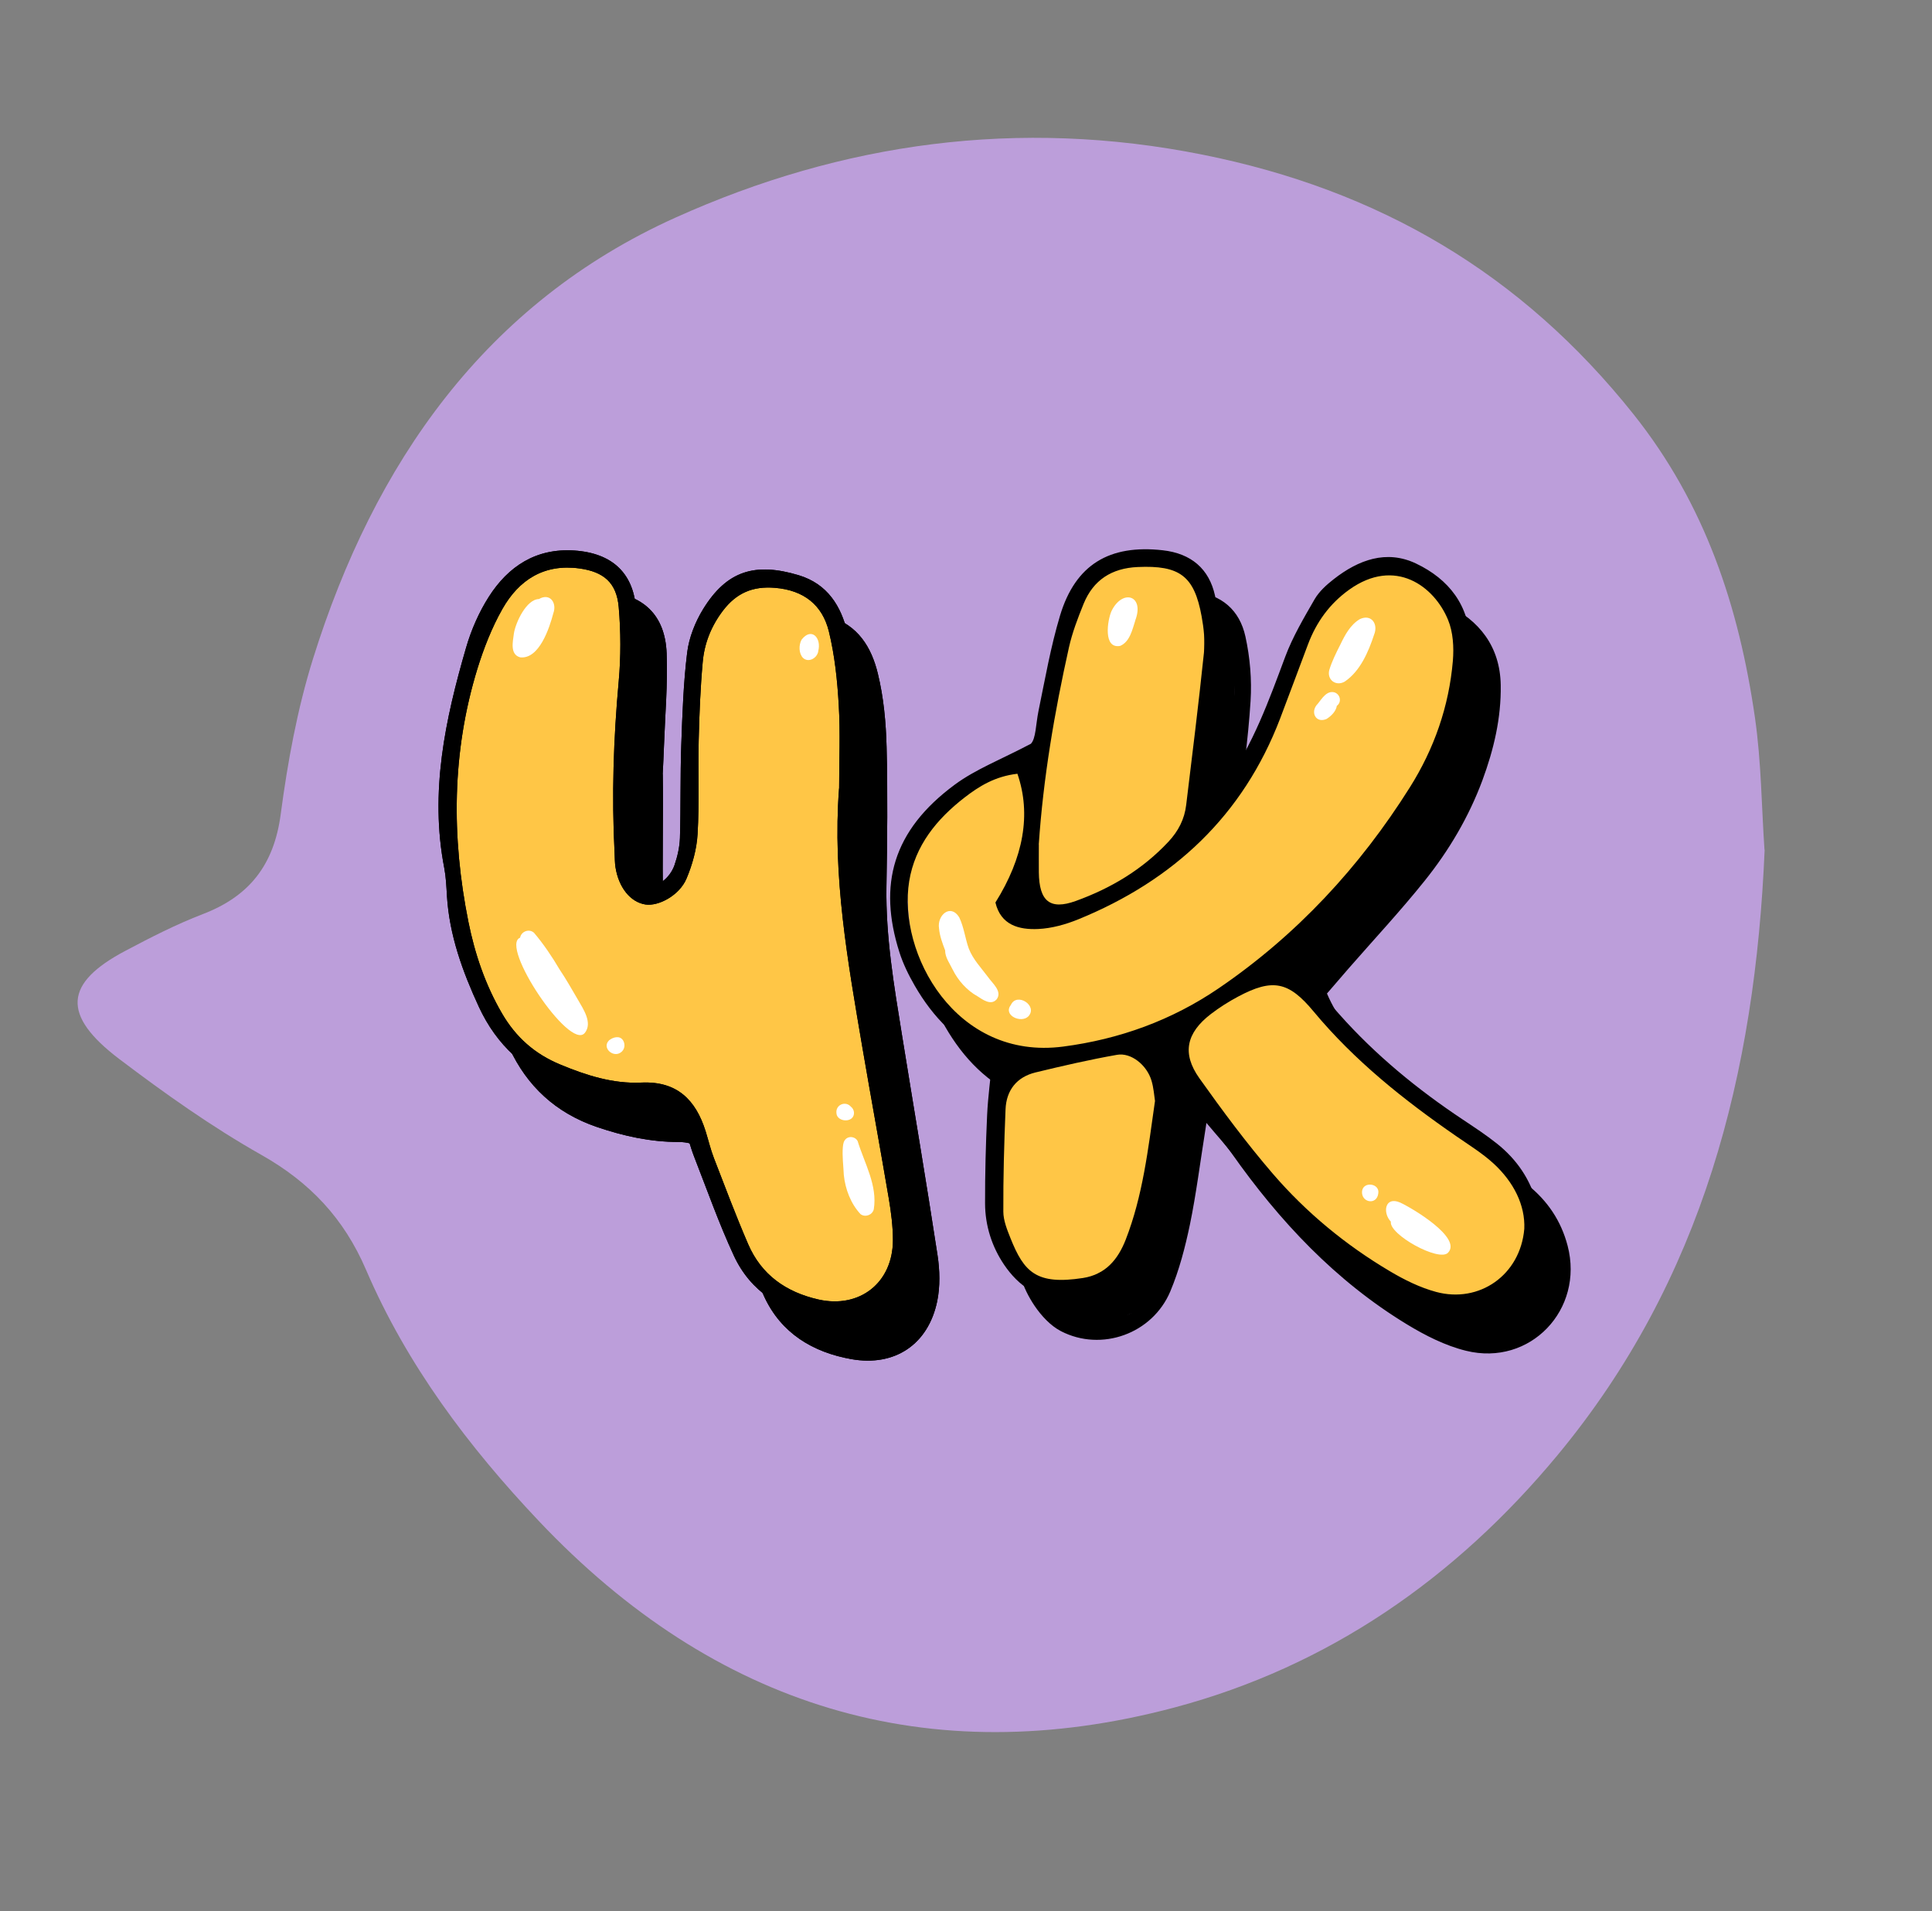
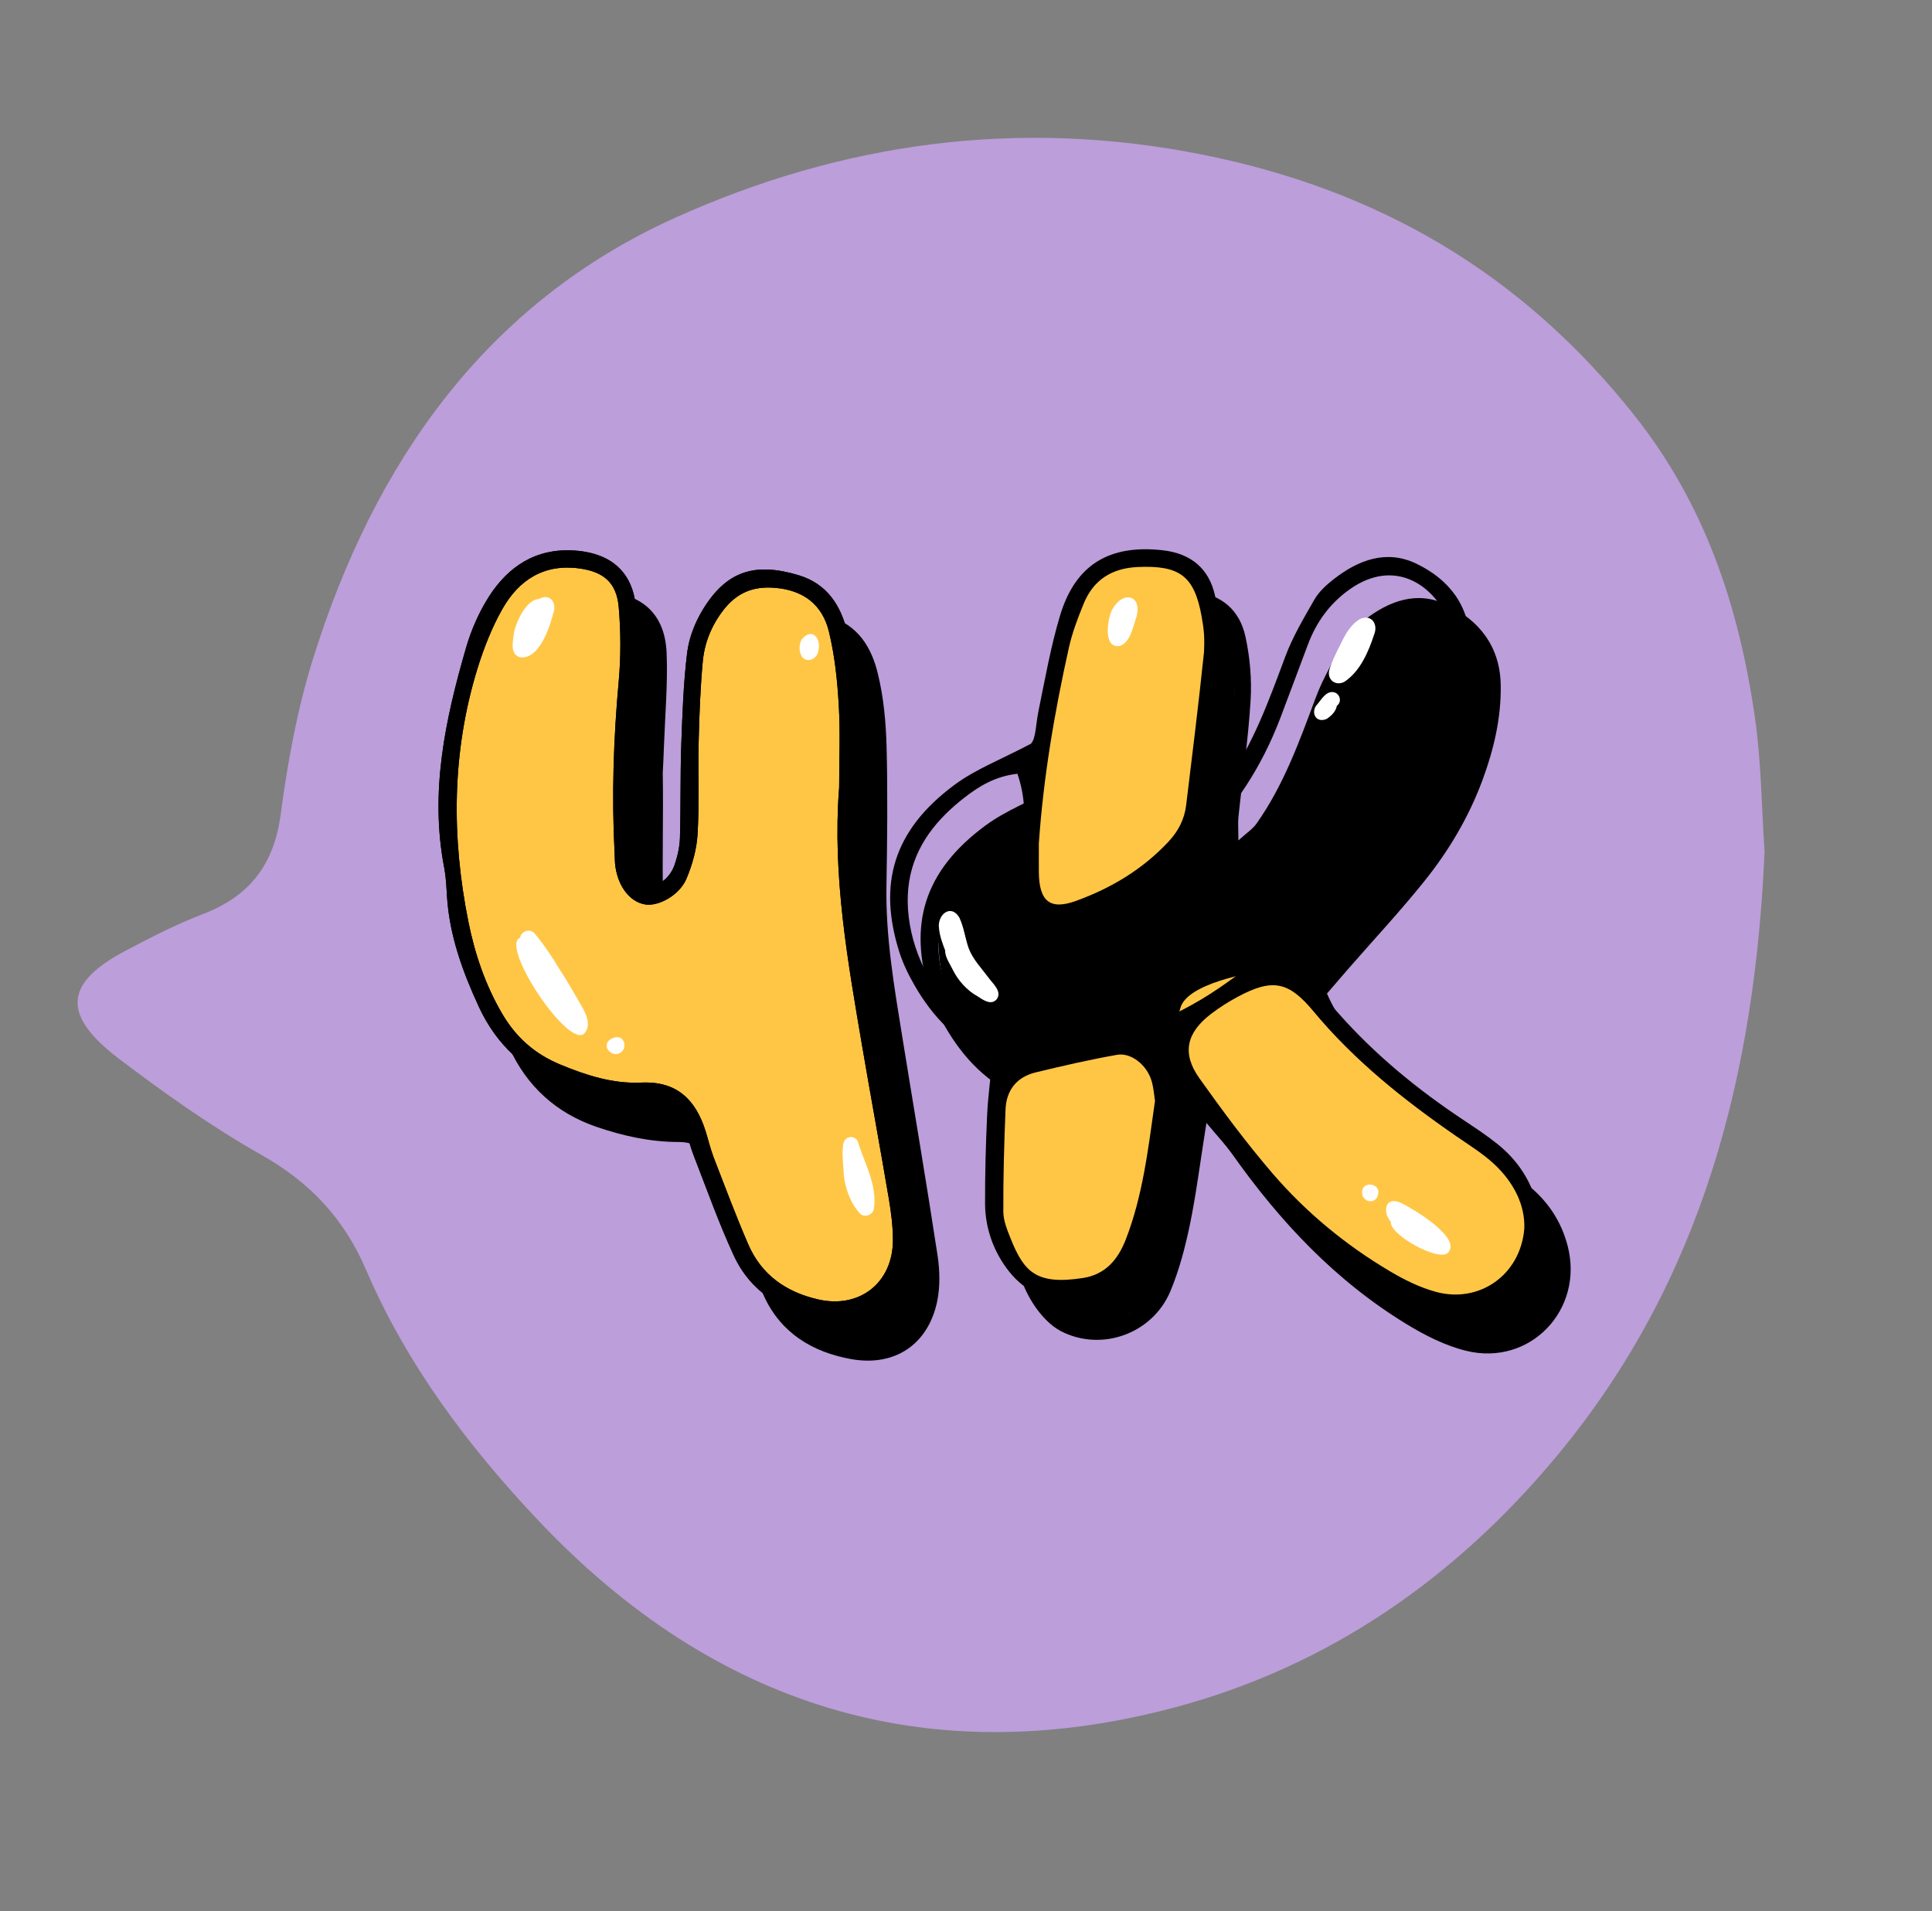
<svg xmlns="http://www.w3.org/2000/svg" id="Layer_1" data-name="Layer 1" viewBox="0 0 244.28 241.65">
  <rect x="0" y="0" width="244.28" height="241.65" fill="#808080" stroke="none" />
  <defs>
    <style> .cls-1 { fill: #fff; } .cls-2 { fill: #ffc646; } .cls-3 { fill: #bc9eda; } </style>
  </defs>
  <path class="cls-3" d="M223.12,107.44c-1.2,28.3-7.79,54.35-26.17,76.54-12.95,15.63-29.04,26.75-48.42,31.92-31.19,8.32-58.23-.16-80.37-23.54-8.91-9.41-16.72-19.78-21.88-31.8-2.78-6.48-7.08-11.05-13.22-14.52-6.28-3.55-12.22-7.77-17.98-12.13-7.32-5.55-6.97-9.6,.79-13.69,3.19-1.69,6.43-3.35,9.79-4.64,5.89-2.26,8.98-6.23,9.83-12.6,.88-6.63,2.1-13.31,4.09-19.69,7.73-24.72,21.79-44.95,45.84-55.78,21.07-9.49,43.39-12.61,66.65-7.95,22.28,4.46,40.27,14.99,54.47,32.82,9.08,11.4,13.33,24.36,15.35,38.33,.81,5.61,.84,11.33,1.21,16.75Z" />
  <g>
    <g>
      <g>
        <path d="M87.48,118.15c3.05-1.1,2.72-2.82,3.3-6,.46-2.57,.5-4.3,.35-6.9-.18-3.07-.41-6.23,.08-9.27,.41-2.55,.33-5.77,.75-8.32,.39-2.39,2.37-6.52,4.39-7.85,2.07-1.35,8.02-1.95,9.84-.27s3.23,5.06,3.82,7.46c2.54,10.38,1.06,20.59,1.26,31.77,.05,2.9,1.26,7.82,1.65,10.7,1.05,7.86,2.28,16.33,3.85,24.1,1.6,7.93-.08,15.52-2.79,16.44-2.58,.87-9.02,1.21-10.91-.75-1.89-1.96-4.66-4.09-5.81-6.55s-1.98-9.34-4.12-11.03c-1.5-1.18-1.96-6.66-3.73-7.38-4.94-2.01-3.69,1.17-8.32-1.49-.61-.35-9.68-3.15-10.12-3.69-.66-.8-6.74-9.71-7.02-10.71-3.98-13.96-2.51-20.9-1.65-34.84,.13-2.11,3.12-8.9,3.88-10.87s2.92-5.14,4.94-5.75c.65-.2,3.65-1.19,4.24-.84,.59,.35,7.1,2.26,7.34,2.9,4.25,11.47-3.92,25.18,.55,36.57,.61,1.56,0,1.35,1.33,2.35s1.49,1.09,2.9,.2" />
-         <path d="M83.8,97.9c.09,5.29-.09,10.58,.04,15.87,.03,1.38,.19,2.86,1.78,3.39,1.18,.4,2.92-.86,3.51-2.56,.38-1.1,.65-2.28,.69-3.43,.12-3.92,.03-7.85,.17-11.77,.14-3.91,.27-7.85,.75-11.72,.24-1.88,1.01-3.82,2-5.44,2.99-4.87,6.57-5.96,12.08-4.31,3.69,1.11,5.37,3.94,6.17,7.23,.74,3.02,1.03,6.2,1.11,9.32,.15,5.88,.08,11.77-.02,17.66-.1,6.32,.96,12.51,1.96,18.7,1.5,9.29,3.08,18.57,4.5,27.88,.29,1.9,.34,3.95-.04,5.81-1.13,5.48-5.37,8.3-10.85,7.33-4.89-.87-8.88-3.28-11.02-7.9-1.89-4.08-3.39-8.34-5.03-12.54-.5-1.28-.8-2.63-1.31-3.9-.8-1.99-2.23-3.12-4.5-3.12-3.56,0-6.97-.75-10.36-1.91-5.16-1.77-8.79-5.14-11.03-9.97-2.06-4.46-3.74-9.07-4.04-14.06-.07-1.18-.12-2.36-.34-3.52-1.85-9.56,.12-18.75,2.76-27.84,.65-2.24,1.62-4.47,2.87-6.43,2.47-3.87,5.98-6.17,10.8-5.86,4.85,.32,7.65,2.92,7.84,7.8,.15,3.91-.2,7.83-.34,11.75-.04,1.18-.1,2.35-.16,3.53-.08,0,.08,0,0,0Zm26.15,7c0-3.5,.16-7.05-.05-10.57-.18-3.12-.51-6.28-1.25-9.3-.83-3.35-3.18-5.2-6.8-5.5-2.84-.24-4.9,.66-6.61,2.91-1.48,1.96-2.33,4.12-2.54,6.48-.3,3.32-.43,6.65-.51,9.98-.09,3.92,.09,7.86-.14,11.77-.11,1.91-.66,3.88-1.41,5.65-.89,2.09-3.51,3.5-5.18,3.25-1.89-.29-3.39-2.14-3.79-4.72-.09-.58-.08-1.17-.11-1.76-.38-7.26-.14-14.5,.52-21.75,.28-3.1,.27-6.27,0-9.38-.27-3.09-1.91-4.46-4.95-4.88-4.47-.62-7.66,1.43-9.75,5.11-1.34,2.36-2.36,4.97-3.17,7.58-3.24,10.55-3.29,21.28-1.13,32.02,.81,4.02,2.13,7.93,4.24,11.55,1.76,3.03,4.16,5.14,7.35,6.46,3.29,1.37,6.67,2.46,10.26,2.29,4.51-.21,6.89,2.17,8.14,6.16,.35,1.12,.62,2.28,1.04,3.37,1.41,3.65,2.79,7.32,4.34,10.91,1.68,3.88,4.79,6.06,8.89,6.99,5.19,1.17,9.4-2.11,9.41-7.5,0-1.76-.23-3.53-.52-5.26-1.08-6.37-2.25-12.73-3.34-19.1-1.84-10.83-3.8-21.66-2.95-32.76Z" />
        <path d="M83.8,97.9c.09,5.29-.09,10.58,.04,15.87,.03,1.38,.19,2.86,1.78,3.39,1.18,.4,2.92-.86,3.51-2.56,.38-1.1,.65-2.28,.69-3.43,.12-3.92,.03-7.85,.17-11.77,.14-3.91,.27-7.85,.75-11.72,.24-1.88,1.01-3.82,2-5.44,2.99-4.87,6.57-5.96,12.08-4.31,3.69,1.11,5.37,3.94,6.17,7.23,.74,3.02,1.03,6.2,1.11,9.32,.15,5.88,.08,11.77-.02,17.66-.1,6.32,.96,12.51,1.96,18.7,1.5,9.29,3.08,18.57,4.5,27.88,.29,1.9,.34,3.95-.04,5.81-1.13,5.48-5.37,8.3-10.85,7.33-4.89-.87-8.88-3.28-11.02-7.9-1.89-4.08-3.39-8.34-5.03-12.54-.5-1.28-.8-2.63-1.31-3.9-.8-1.99-2.23-3.12-4.5-3.12-3.56,0-6.97-.75-10.36-1.91-5.16-1.77-8.79-5.14-11.03-9.97-2.06-4.46-3.74-9.07-4.04-14.06-.07-1.18-.12-2.36-.34-3.52-1.85-9.56,.12-18.75,2.76-27.84,.65-2.24,1.62-4.47,2.87-6.43,2.47-3.87,5.98-6.17,10.8-5.86,4.85,.32,7.65,2.92,7.84,7.8,.15,3.91-.2,7.83-.34,11.75-.04,1.18-.1,2.35-.16,3.53-.08,0,.08,0,0,0Zm26.15,7c0-3.5,.16-7.05-.05-10.57-.18-3.12-.51-6.28-1.25-9.3-.83-3.35-3.18-5.2-6.8-5.5-2.84-.24-4.9,.66-6.61,2.91-1.48,1.96-2.33,4.12-2.54,6.48-.3,3.32-.43,6.65-.51,9.98-.09,3.92,.09,7.86-.14,11.77-.11,1.91-.66,3.88-1.41,5.65-.89,2.09-3.51,3.5-5.18,3.25-1.89-.29-3.39-2.14-3.79-4.72-.09-.58-.08-1.17-.11-1.76-.38-7.26-.14-14.5,.52-21.75,.28-3.1,.27-6.27,0-9.38-.27-3.09-1.91-4.46-4.95-4.88-4.47-.62-7.66,1.43-9.75,5.11-1.34,2.36-2.36,4.97-3.17,7.58-3.24,10.55-3.29,21.28-1.13,32.02,.81,4.02,2.13,7.93,4.24,11.55,1.76,3.03,4.16,5.14,7.35,6.46,3.29,1.37,6.67,2.46,10.26,2.29,4.51-.21,6.89,2.17,8.14,6.16,.35,1.12,.62,2.28,1.04,3.37,1.41,3.65,2.79,7.32,4.34,10.91,1.68,3.88,4.79,6.06,8.89,6.99,5.19,1.17,9.4-2.11,9.41-7.5,0-1.76-.23-3.53-.52-5.26-1.08-6.37-2.25-12.73-3.34-19.1-1.84-10.83-3.8-21.66-2.95-32.76Z" />
        <path d="M73.81,82.74c-.49,1.86-1.78,5.83-4.19,5.57-1.33-.37-.92-2.01-.79-3.04,.22-1.38,1.58-4.3,3.16-4.33,1.39-.82,2.31,.48,1.82,1.8Z" />
        <path d="M77.79,135.81c-1.89,2.3-10.8-11.04-8.17-12.05,.14-.8,1.15-1.18,1.76-.62,1.18,1.38,2.33,3.09,3.23,4.63,.84,1.24,1.58,2.57,2.34,3.86,.68,1.19,1.86,2.9,.85,4.18Z" />
        <path d="M82.34,138.27c-.98,.71-2.44-.61-1.47-1.54,.49-.39,1.33-.64,1.75,0,.32,.5,.23,1.19-.28,1.54Z" />
        <path d="M114.33,158.1c-.17,.72-1.07,1.06-1.67,.62-1.24-1.32-1.94-3.18-2.12-4.97-.05-1.16-.22-2.36-.12-3.53,.04-.38,.09-.74,.38-1.01,.44-.42,1.22-.27,1.49,.27,.86,2.8,2.53,5.61,2.04,8.62Z" />
        <path d="M111.53,146.61c-.59,.5-1.85,.22-1.91-.65-.14-1.09,1.19-1.64,1.87-.78l-.03-.03s-.02-.02-.05-.05c.5,.35,.59,1.1,.13,1.51Z" />
        <path d="M107.32,87.54c-.13,.86-1.22,1.5-1.93,.84-.55-.58-.54-1.62-.19-2.29,1.27-1.66,2.57-.21,2.11,1.45Z" />
      </g>
      <g>
        <path d="M141.9,78.38c1.59-.85,3.01-2.17,4.87-2.24,1.77,.16,7.04,.38,8.43,1.51,1.65,2.55,.62,12.06,.94,15.01-.05,3.91-.37,9.68-1.2,13.5-.16,1.59-1.88,7.36-1.83,7.53-.01,.15-8.54,5.68-13.09,7.37-1.84,.22-3.93,0-5.23-1.46-.66-.62-.65-2.13-1.33-2.66,.19-1.63,.43-3.28,.6-4.91,.63-3.57,.91-7.15,1.69-10.7,.02-.14,0-.25-.02-.37,.07-.87,.08-1.7,.14-2.1,1.16-5.67,.87-16.9,6.03-20.5Z" />
        <path d="M118.6,119.1c-.16-4.5,1.96-8.71,4.72-12.15,1.92-2.35,4.9-3.62,7.72-4.58,.14-.05,.28-.09,.42-.14,.14,.1,.29,.17,.47,.17,2.53,.34,1.98,2.51,1.89,4.4-.31,1.32-.39,2.65-.63,3.99-.4,1.37,.98,4.56,.4,5.87-.21,.39-.25,.93-.54,1.34-.1,.14-.69,1.41-.71,1.55-2.39,2.19-1.63,.09,2.82,.74,1.58,.13,1.42,1.13,2.94,.71,1.25-.17,1.5-.12,2.7-.47,.42-.11,1.8-.85,2.22-.99,.32-.11,1.91-1.06,2.22-1.19,.3-.11,.84-.63,1.13-.75,.15-.08,2.07-1.15,2.22-1.23,1.17-.53,.97-1.07,2.08-1.75,1.93-1.36,.33-.6,2.16-2.12,.3-.32,1.04-.72,1.34-1.04,.05-.02,.51-.63,.55-.66,.2-.15,.79-.41,.85-.57,2.27-2.37,2.7-3.05,4.58-5.76,2.79-3.91,4.87-9.12,6.61-13.59,.97-2.57,1.96-3.75,2.69-6.42,.04-.1,.75-.7,.76-.8,.69-1.83,2.24-3.81,3.92-4.81,3.68-2.92,8.27-1.75,11.41,1.92,.85,.97,1.93,2.55,2.37,3.74,.45,1.53,.55,4.47,.42,6.04-.26,8.48-7.6,17.63-13.04,24.04-2.13,2.01-4.18,5.52-6.35,7.48-2.22,1.53-3.48,3.82-5.66,5.38-1.46,.8-2.19,3.2-3.57,4.13-1.55,.89-3.61,1.05-5.06,2.1-3.55,1.68-8.5,2.99-12.32,3.98-4.36,1.08-8.65,.96-13.07-.39-.19-.33-1.56-1.16-1.93-1.09-5.97-3.18-8.48-10.46-8.7-17.11Z" />
        <path d="M146.22,164.86c-.75,1.45-2.83,.52-3.94,1.7-.52,.6-1.25,1.14-2.11,1.16-2.08,.47-4.19-.25-6.03-1.21-3.03-1.68-3.81-5.46-3.94-8.68-.47-4.18-.17-8.32,.36-12.5,.17-.12,.32-.3,.38-.53,.49-.86-.42-3.8,.18-4.59,1.87-2.18,6.32-1.35,9.16-1.59,2.69,.17,8.97-2.64,10.8-.58,.49,.33-.53,4.02-.19,4.67,0,.05,.09,1.17,.09,1.23,.08,.5-1,1.31-.61,1.65-.13,1.49-.25,4.47-.48,5.95-.38,4.35-1.58,9.38-3.68,13.31Z" />
        <path d="M196.11,163.58c-.36,.9-.74,1.81-1.35,2.57-1.01,.83-2.02,1.47-3.2,2.09-1.35,.5-2.78,.82-4.17,1.17-1.34-.12-3.61-.13-4.8-.74-3.44-1.92-7.32-4.28-10.48-6.65-3.39-2.67-5.3-5.97-8.45-8.92-2.13-2.38-4.09-5.2-5.95-7.83,.09-.58-5.46-6.18-5.57-6.74-.56-2.41,.31-3.47,.95-5.85,.78-3.09,8.66-4.54,11.55-4.86,.92-.05,2.03,1.34,3.02,1.46,.04,0,1.52,1.6,1.56,1.6,.25,.34,1.92,1.77,2.03,1.98,2.54,3.41,5.7,6.12,9.01,8.78,2.98,2.43,5.21,4.75,8.35,6.97,1.93,1.4,4.79,3.36,6.56,5.06,2.5,2.69,2.15,5.98,.91,9.91Z" />
        <path d="M152.54,141.99c-.82,5.15-1.3,9.04-2.09,12.86-.6,2.87-1.35,5.76-2.48,8.45-2.26,5.36-8.71,7.67-13.83,5.02-1.31-.68-2.47-1.94-3.32-3.19-1.56-2.3-2.41-4.96-2.42-7.77-.01-3.72,.09-7.45,.26-11.17,.11-2.33,.43-4.65,.68-7.26-4.46-1.91-7.54-5.13-9.83-9.1-.78-1.35-1.48-2.78-1.95-4.26-2.68-8.48-.88-15.34,7.02-21.17,2.63-1.94,5.81-3.16,9.61-5.16,.64-.64,.62-2.46,.97-4.17,.83-4.03,1.54-8.11,2.72-12.04,1.95-6.48,6.27-9.01,12.98-8.26,3.61,.4,5.87,2.36,6.61,5.72,.58,2.64,.82,5.45,.65,8.15-.3,4.89-1.02,9.75-1.53,14.63-.08,.76-.01,1.54-.01,3,1.04-.95,1.8-1.43,2.28-2.11,3.44-4.86,5.43-10.39,7.49-15.92,.95-2.54,2.36-4.92,3.72-7.28,.57-.98,1.5-1.82,2.41-2.53,3.12-2.44,6.66-3.77,10.42-1.98,4.13,1.97,6.77,5.3,6.85,10.17,.07,4.18-.88,8.16-2.32,12.06-1.73,4.65-4.23,8.87-7.31,12.71-3.06,3.82-6.41,7.41-9.63,11.1-.88,1.01-1.76,2.03-2.71,3.14,1.33,3.1,3.33,5.48,5.4,7.8,4.59,5.17,9.89,9.51,15.63,13.33,1.47,.98,2.95,1.95,4.33,3.05,2.51,2.01,4.24,4.54,5.07,7.72,2.1,8.06-4.73,15.28-12.85,13.27-2.61-.64-5.15-1.93-7.47-3.34-9.04-5.5-16.12-13.05-22.17-21.64-.75-1.06-1.66-2.01-3.17-3.82Zm-20.06-38.96c-2.82,.33-4.82,1.57-6.68,3.01-3.51,2.72-6.25,6.07-6.99,10.56-1.5,9.14,5.86,22.7,19.45,20.93,7.15-.93,13.76-3.34,19.66-7.36,9.86-6.72,17.84-15.32,24.19-25.42,3.08-4.89,4.95-10.25,5.44-16.01,.14-1.71,.03-3.62-.61-5.17-1.74-4.24-6.68-7.96-12.48-3.83-2.48,1.77-4.17,4.11-5.23,6.93-1.18,3.12-2.33,6.25-3.52,9.37-4.69,12.28-13.48,20.47-25.48,25.38-1.61,.66-3.39,1.16-5.11,1.24-2.43,.11-4.73-.48-5.41-3.35,3.55-5.67,4.55-11.16,2.78-16.28Zm64.1,57.55c.13-3-1.34-5.92-3.88-8.26-1.43-1.31-3.12-2.35-4.72-3.46-6.62-4.57-12.87-9.55-18.04-15.77-3.15-3.8-5.18-4.21-9.55-1.88-1.2,.64-2.37,1.38-3.45,2.21-3.09,2.38-3.67,4.97-1.45,8.1,2.94,4.14,5.98,8.23,9.28,12.07,4.23,4.91,9.22,9.03,14.81,12.34,1.83,1.09,3.81,2.07,5.85,2.62,5.44,1.47,10.65-2.11,11.15-7.98Zm-61.38-48.61c0,1.17-.01,2.34,0,3.52,.04,3.66,1.41,4.8,4.66,3.63,4.46-1.61,8.45-3.99,11.73-7.5,1.26-1.35,2.03-2.86,2.24-4.65,.78-6.4,1.57-12.79,2.24-19.2,.16-1.53-.01-3.13-.29-4.65-.93-5.12-2.78-6.47-8.1-6.23-3.26,.15-5.59,1.63-6.82,4.65-.73,1.8-1.44,3.65-1.86,5.54-1.83,8.21-3.24,16.48-3.81,24.9Zm14.69,32.46c-.11-.7-.17-1.69-.45-2.61-.59-1.96-2.58-3.57-4.36-3.25-3.46,.61-6.89,1.4-10.31,2.23-2.37,.58-3.68,2.25-3.78,4.66-.18,4.31-.3,8.62-.28,12.93,0,1.13,.48,2.3,.91,3.38,1.71,4.27,3.26,5.93,9.16,5.02,2.83-.44,4.41-2.31,5.4-4.84,2.16-5.54,2.83-11.39,3.7-17.5Z" />
        <path d="M129.83,131.6c-.71,.76-1.73,0-2.38-.42-1.34-.73-2.48-2.03-3.13-3.35-.37-.78-.98-1.57-.97-2.46-.34-.9-.69-1.82-.77-2.78-.27-1.65,1.45-3.18,2.55-1.4,.6,1.25,.75,2.66,1.21,3.95,.54,1.39,1.56,2.43,2.43,3.6,.55,.8,1.89,1.84,1.06,2.87Z" />
-         <path d="M133.88,133.71c-.91,.93-3.24-.12-2.22-1.43,.74-1.66,3.46,.08,2.22,1.43Z" />
+         <path d="M133.88,133.71Z" />
        <path d="M186.95,163.6c-1.13,1.22-7.5-2.32-7.23-3.92-1.08-1.15-.75-3.24,1.15-2.43,1.48,.67,7.89,4.46,6.08,6.35Z" />
        <path d="M178.13,156.09c-.19,1.56-2.22,1.16-2.05-.31,.19-1.25,2.26-.95,2.05,.31Z" />
        <path d="M147.4,83.64c-.38,1.15-.68,2.69-1.91,3.22-2.18,.42-1.63-3.22-1.1-4.41,1.4-2.85,4.21-1.97,3,1.19Z" />
        <path d="M177.59,85.44c-.72,2.19-1.76,4.62-3.72,5.94-1.1,.63-2.26-.22-1.95-1.46,.34-1.12,.88-2.2,1.41-3.24,.58-1.21,1.27-2.51,2.47-3.21,1.45-.67,2.34,.63,1.79,1.97Z" />
        <path d="M172.89,94.43c-.1,.7-.72,1.31-1.3,1.67-1.39,.61-2.11-.93-1.12-1.91,.53-.65,1.14-1.72,2.12-1.45,.75,.25,.93,1.23,.31,1.69Z" />
      </g>
    </g>
    <g>
      <g>
        <path class="cls-2" d="M83.62,112.96c3.05-1.1,2.72-2.82,3.3-6,.46-2.57,.5-4.3,.35-6.9-.18-3.07-.41-6.23,.08-9.27,.41-2.55,.33-5.77,.75-8.32,.39-2.39,2.37-6.52,4.39-7.85,2.07-1.35,8.02-1.95,9.84-.27,1.81,1.68,3.23,5.06,3.82,7.46,2.54,10.38,1.06,20.59,1.26,31.77,.05,2.9,1.26,7.82,1.65,10.7,1.05,7.86,2.28,16.33,3.85,24.1,1.6,7.93-.08,15.52-2.79,16.44-2.58,.87-9.02,1.21-10.91-.75-1.89-1.96-4.66-4.09-5.81-6.55-1.15-2.47-1.98-9.34-4.12-11.03-1.5-1.18-1.96-6.66-3.73-7.38-4.94-2.01-3.69,1.17-8.32-1.49-.61-.35-9.68-3.15-10.12-3.69-.66-.8-6.74-9.71-7.02-10.71-3.98-13.96-2.51-20.9-1.65-34.84,.13-2.11,3.12-8.9,3.88-10.87,.76-1.97,2.92-5.14,4.94-5.75,.65-.2,3.65-1.19,4.24-.84,.59,.35,7.1,2.26,7.34,2.9,4.25,11.47-3.92,25.18,.55,36.57,.61,1.56,0,1.35,1.33,2.35,1.34,1,1.49,1.09,2.9,.2" />
        <path d="M79.95,92.7c.09,5.29-.09,10.58,.04,15.87,.03,1.38,.19,2.86,1.78,3.39,1.18,.4,2.92-.86,3.51-2.56,.38-1.1,.65-2.28,.69-3.43,.12-3.92,.03-7.85,.17-11.77,.14-3.91,.27-7.85,.75-11.72,.24-1.88,1.01-3.82,2-5.44,2.99-4.87,6.57-5.96,12.08-4.31,3.69,1.11,5.37,3.94,6.17,7.23,.74,3.02,1.03,6.2,1.11,9.32,.15,5.88,.08,11.77-.02,17.66-.1,6.32,.96,12.51,1.96,18.7,1.5,9.29,3.08,18.57,4.5,27.88,.29,1.9,.34,3.95-.04,5.81-1.13,5.48-5.37,8.3-10.85,7.33-4.89-.87-8.88-3.28-11.02-7.9-1.89-4.08-3.39-8.34-5.03-12.54-.5-1.28-.8-2.63-1.31-3.9-.8-1.99-2.23-3.12-4.5-3.12-3.56,0-6.97-.75-10.36-1.91-5.16-1.77-8.79-5.14-11.03-9.97-2.06-4.46-3.74-9.07-4.04-14.06-.07-1.18-.12-2.36-.34-3.52-1.85-9.56,.12-18.75,2.76-27.84,.65-2.24,1.62-4.47,2.87-6.43,2.47-3.87,5.98-6.17,10.8-5.86,4.85,.32,7.65,2.92,7.84,7.8,.15,3.91-.2,7.83-.34,11.75-.04,1.18-.1,2.35-.16,3.53-.08,0,.08,0,0,0Zm26.15,7c0-3.5,.16-7.05-.05-10.57-.18-3.12-.51-6.28-1.25-9.3-.83-3.35-3.18-5.2-6.8-5.5-2.84-.24-4.9,.66-6.61,2.91-1.48,1.96-2.33,4.12-2.54,6.48-.3,3.32-.43,6.65-.51,9.98-.09,3.92,.09,7.86-.14,11.77-.11,1.91-.66,3.88-1.41,5.65-.89,2.09-3.51,3.5-5.18,3.25-1.89-.29-3.39-2.14-3.79-4.72-.09-.58-.08-1.17-.11-1.76-.38-7.26-.14-14.5,.52-21.75,.28-3.1,.27-6.27,0-9.38-.27-3.09-1.91-4.46-4.95-4.88-4.47-.62-7.66,1.43-9.75,5.11-1.34,2.36-2.36,4.97-3.17,7.58-3.24,10.55-3.29,21.28-1.13,32.02,.81,4.02,2.13,7.93,4.24,11.55,1.76,3.03,4.16,5.14,7.35,6.46,3.29,1.37,6.67,2.46,10.26,2.29,4.51-.21,6.89,2.17,8.14,6.16,.35,1.12,.62,2.28,1.04,3.37,1.41,3.65,2.79,7.32,4.34,10.91,1.68,3.88,4.79,6.06,8.89,6.99,5.19,1.17,9.4-2.11,9.41-7.5,0-1.76-.23-3.53-.52-5.26-1.08-6.37-2.25-12.73-3.34-19.1-1.84-10.83-3.8-21.66-2.95-32.76Z" />
        <path d="M79.95,92.7c.09,5.29-.09,10.58,.04,15.87,.03,1.38,.19,2.86,1.78,3.39,1.18,.4,2.92-.86,3.51-2.56,.38-1.1,.65-2.28,.69-3.43,.12-3.92,.03-7.85,.17-11.77,.14-3.91,.27-7.85,.75-11.72,.24-1.88,1.01-3.82,2-5.44,2.99-4.87,6.57-5.96,12.08-4.31,3.69,1.11,5.37,3.94,6.17,7.23,.74,3.02,1.03,6.2,1.11,9.32,.15,5.88,.08,11.77-.02,17.66-.1,6.32,.96,12.51,1.96,18.7,1.5,9.29,3.08,18.57,4.5,27.88,.29,1.9,.34,3.95-.04,5.81-1.13,5.48-5.37,8.3-10.85,7.33-4.89-.87-8.88-3.28-11.02-7.9-1.89-4.08-3.39-8.34-5.03-12.54-.5-1.28-.8-2.63-1.31-3.9-.8-1.99-2.23-3.12-4.5-3.12-3.56,0-6.97-.75-10.36-1.91-5.16-1.77-8.79-5.14-11.03-9.97-2.06-4.46-3.74-9.07-4.04-14.06-.07-1.18-.12-2.36-.34-3.52-1.85-9.56,.12-18.75,2.76-27.84,.65-2.24,1.62-4.47,2.87-6.43,2.47-3.87,5.98-6.17,10.8-5.86,4.85,.32,7.65,2.92,7.84,7.8,.15,3.91-.2,7.83-.34,11.75-.04,1.18-.1,2.35-.16,3.53-.08,0,.08,0,0,0Zm26.15,7c0-3.5,.16-7.05-.05-10.57-.18-3.12-.51-6.28-1.25-9.3-.83-3.35-3.18-5.2-6.8-5.5-2.84-.24-4.9,.66-6.61,2.91-1.48,1.96-2.33,4.12-2.54,6.48-.3,3.32-.43,6.65-.51,9.98-.09,3.92,.09,7.86-.14,11.77-.11,1.91-.66,3.88-1.41,5.65-.89,2.09-3.51,3.5-5.18,3.25-1.89-.29-3.39-2.14-3.79-4.72-.09-.58-.08-1.17-.11-1.76-.38-7.26-.14-14.5,.52-21.75,.28-3.1,.27-6.27,0-9.38-.27-3.09-1.91-4.46-4.95-4.88-4.47-.62-7.66,1.43-9.75,5.11-1.34,2.36-2.36,4.97-3.17,7.58-3.24,10.55-3.29,21.28-1.13,32.02,.81,4.02,2.13,7.93,4.24,11.55,1.76,3.03,4.16,5.14,7.35,6.46,3.29,1.37,6.67,2.46,10.26,2.29,4.51-.21,6.89,2.17,8.14,6.16,.35,1.12,.62,2.28,1.04,3.37,1.41,3.65,2.79,7.32,4.34,10.91,1.68,3.88,4.79,6.06,8.89,6.99,5.19,1.17,9.4-2.11,9.41-7.5,0-1.76-.23-3.53-.52-5.26-1.08-6.37-2.25-12.73-3.34-19.1-1.84-10.83-3.8-21.66-2.95-32.76Z" />
        <path class="cls-1" d="M69.96,77.55c-.49,1.86-1.78,5.83-4.19,5.57-1.33-.37-.92-2.01-.79-3.04,.22-1.38,1.58-4.3,3.16-4.33,1.39-.82,2.31,.48,1.82,1.8Z" />
        <path class="cls-1" d="M73.93,130.62c-1.89,2.3-10.8-11.04-8.17-12.05,.14-.8,1.15-1.18,1.76-.62,1.18,1.38,2.33,3.09,3.23,4.63,.84,1.24,1.58,2.57,2.34,3.86,.68,1.19,1.86,2.9,.85,4.18Z" />
        <path class="cls-1" d="M78.49,133.08c-.98,.71-2.44-.61-1.47-1.54,.49-.39,1.33-.64,1.75,0,.32,.5,.23,1.19-.28,1.54Z" />
        <path class="cls-1" d="M110.48,152.91c-.17,.72-1.07,1.06-1.67,.62-1.24-1.32-1.94-3.18-2.12-4.97-.05-1.16-.22-2.36-.12-3.53,.04-.38,.09-.74,.38-1.01,.44-.42,1.22-.27,1.49,.27,.86,2.8,2.53,5.61,2.04,8.62Z" />
-         <path class="cls-1" d="M107.67,141.42c-.59,.5-1.85,.22-1.91-.65-.14-1.09,1.19-1.64,1.87-.78l-.03-.03s-.02-.02-.05-.05c.5,.35,.59,1.1,.13,1.51Z" />
        <path class="cls-1" d="M103.46,82.35c-.13,.86-1.22,1.5-1.93,.84-.55-.58-.54-1.62-.19-2.29,1.27-1.66,2.57-.21,2.11,1.45Z" />
      </g>
      <g>
        <path class="cls-2" d="M138.05,73.19c1.59-.85,3.01-2.17,4.87-2.24,1.77,.16,7.04,.38,8.43,1.51,1.65,2.55,.62,12.06,.94,15.01-.05,3.91-.37,9.68-1.2,13.5-.16,1.59-1.88,7.36-1.83,7.53-.01,.15-8.54,5.68-13.09,7.37-1.84,.22-3.93,0-5.23-1.46-.66-.62-.65-2.13-1.33-2.66,.19-1.63,.43-3.28,.6-4.91,.63-3.57,.91-7.15,1.69-10.7,.02-.14,0-.25-.02-.37,.07-.87,.08-1.7,.14-2.1,1.16-5.67,.87-16.9,6.03-20.5Z" />
-         <path class="cls-2" d="M114.74,113.91c-.16-4.5,1.96-8.71,4.72-12.15,1.92-2.35,4.9-3.62,7.72-4.58,.14-.05,.28-.09,.42-.14,.14,.1,.29,.17,.47,.17,2.53,.34,1.98,2.51,1.89,4.4-.31,1.32-.39,2.65-.63,3.99-.4,1.37,.98,4.56,.4,5.87-.21,.39-.25,.93-.54,1.34-.1,.14-.69,1.41-.71,1.55-2.39,2.19-1.63,.09,2.82,.74,1.58,.13,1.42,1.13,2.94,.71,1.25-.17,1.5-.12,2.7-.47,.42-.11,1.8-.85,2.22-.99,.32-.11,1.91-1.06,2.22-1.19,.3-.11,.84-.63,1.13-.75,.15-.08,2.07-1.15,2.22-1.23,1.17-.53,.97-1.07,2.08-1.75,1.93-1.36,.33-.6,2.16-2.12,.3-.32,1.04-.72,1.34-1.04,.05-.02,.51-.63,.55-.66,.2-.15,.79-.41,.85-.57,2.27-2.37,2.7-3.05,4.58-5.76,2.79-3.91,4.87-9.12,6.61-13.59,.97-2.57,1.96-3.75,2.69-6.42,.04-.1,.75-.7,.76-.8,.69-1.83,2.24-3.81,3.92-4.81,3.68-2.92,8.27-1.75,11.41,1.92,.85,.97,1.93,2.55,2.37,3.74,.45,1.53,.55,4.47,.42,6.04-.26,8.48-7.6,17.63-13.04,24.04-2.13,2.01-4.18,5.52-6.35,7.48-2.22,1.53-3.48,3.82-5.66,5.38-1.46,.8-2.19,3.2-3.57,4.13-1.55,.89-3.61,1.05-5.06,2.1-3.55,1.68-8.5,2.99-12.32,3.98-4.36,1.08-8.65,.96-13.07-.39-.19-.33-1.56-1.16-1.93-1.09-5.97-3.18-8.48-10.46-8.7-17.11Z" />
        <path class="cls-2" d="M142.36,159.67c-.75,1.45-2.83,.52-3.94,1.7-.52,.6-1.25,1.14-2.11,1.16-2.08,.47-4.19-.25-6.03-1.21-3.03-1.68-3.81-5.46-3.94-8.68-.47-4.18-.17-8.32,.36-12.5,.17-.12,.32-.3,.38-.53,.49-.86-.42-3.8,.18-4.59,1.87-2.18,6.32-1.35,9.16-1.59,2.69,.17,8.97-2.64,10.8-.58,.49,.33-.53,4.02-.19,4.67,0,.05,.09,1.17,.09,1.23,.08,.5-1,1.31-.61,1.65-.13,1.49-.25,4.47-.48,5.95-.38,4.35-1.58,9.38-3.68,13.31Z" />
        <path class="cls-2" d="M192.26,158.39c-.36,.9-.74,1.81-1.35,2.57-1.01,.83-2.02,1.47-3.2,2.09-1.35,.5-2.78,.82-4.17,1.17-1.34-.12-3.61-.13-4.8-.74-3.44-1.92-7.32-4.28-10.48-6.65-3.39-2.67-5.3-5.97-8.45-8.92-2.13-2.38-4.09-5.2-5.95-7.83,.09-.58-5.46-6.18-5.57-6.74-.56-2.41,.31-3.47,.95-5.85,.78-3.09,8.66-4.54,11.55-4.86,.92-.05,2.03,1.34,3.02,1.46,.04,0,1.52,1.6,1.56,1.6,.25,.34,1.92,1.77,2.03,1.98,2.54,3.41,5.7,6.12,9.01,8.78,2.98,2.43,5.21,4.75,8.35,6.97,1.93,1.4,4.79,3.36,6.56,5.06,2.5,2.69,2.15,5.98,.91,9.91Z" />
        <path d="M148.69,136.8c-.82,5.15-1.3,9.04-2.09,12.86-.6,2.87-1.35,5.76-2.48,8.45-2.26,5.36-8.71,7.67-13.83,5.02-1.31-.68-2.47-1.94-3.32-3.19-1.56-2.3-2.41-4.96-2.42-7.77-.01-3.72,.09-7.45,.26-11.17,.11-2.33,.43-4.65,.68-7.26-4.46-1.91-7.54-5.13-9.83-9.1-.78-1.35-1.48-2.78-1.95-4.26-2.68-8.48-.88-15.34,7.02-21.17,2.63-1.94,5.81-3.16,9.61-5.16,.64-.64,.62-2.46,.97-4.17,.83-4.03,1.54-8.11,2.72-12.04,1.95-6.48,6.27-9.01,12.98-8.26,3.61,.4,5.87,2.36,6.61,5.72,.58,2.64,.82,5.45,.65,8.15-.3,4.89-1.02,9.75-1.53,14.63-.08,.76-.01,1.54-.01,3,1.04-.95,1.8-1.43,2.28-2.11,3.44-4.86,5.43-10.39,7.49-15.92,.95-2.54,2.36-4.92,3.72-7.28,.57-.98,1.5-1.82,2.41-2.53,3.12-2.44,6.66-3.77,10.42-1.98,4.13,1.97,6.77,5.3,6.85,10.17,.07,4.18-.88,8.16-2.32,12.06-1.73,4.65-4.23,8.87-7.31,12.71-3.06,3.82-6.41,7.41-9.63,11.1-.88,1.01-1.76,2.03-2.71,3.14,1.33,3.1,3.33,5.48,5.4,7.8,4.59,5.17,9.89,9.51,15.63,13.33,1.47,.98,2.95,1.95,4.33,3.05,2.51,2.01,4.24,4.54,5.07,7.72,2.1,8.06-4.73,15.28-12.85,13.27-2.61-.64-5.15-1.93-7.47-3.34-9.04-5.5-16.12-13.05-22.17-21.64-.75-1.06-1.66-2.01-3.17-3.82Zm-20.06-38.96c-2.82,.33-4.82,1.57-6.68,3.01-3.51,2.72-6.25,6.07-6.99,10.56-1.5,9.14,5.86,22.7,19.45,20.93,7.15-.93,13.76-3.34,19.66-7.36,9.86-6.72,17.84-15.32,24.19-25.42,3.08-4.89,4.95-10.25,5.44-16.01,.14-1.71,.03-3.62-.61-5.17-1.74-4.24-6.68-7.96-12.48-3.83-2.48,1.77-4.17,4.11-5.23,6.93-1.18,3.12-2.33,6.25-3.52,9.37-4.69,12.28-13.48,20.47-25.48,25.38-1.61,.66-3.39,1.16-5.11,1.24-2.43,.11-4.73-.48-5.41-3.35,3.55-5.67,4.55-11.16,2.78-16.28Zm64.1,57.55c.13-3-1.34-5.92-3.88-8.26-1.43-1.31-3.12-2.35-4.72-3.46-6.62-4.57-12.87-9.55-18.04-15.77-3.15-3.8-5.18-4.21-9.55-1.88-1.2,.64-2.37,1.38-3.45,2.21-3.09,2.38-3.67,4.97-1.45,8.1,2.94,4.14,5.98,8.23,9.28,12.07,4.23,4.91,9.22,9.03,14.81,12.34,1.83,1.09,3.81,2.07,5.85,2.62,5.44,1.47,10.65-2.11,11.15-7.98Zm-61.38-48.61c0,1.17-.01,2.34,0,3.52,.04,3.66,1.41,4.8,4.66,3.63,4.46-1.61,8.45-3.99,11.73-7.5,1.26-1.35,2.03-2.86,2.24-4.65,.78-6.4,1.57-12.79,2.24-19.2,.16-1.53-.01-3.13-.29-4.65-.93-5.12-2.78-6.47-8.1-6.23-3.26,.15-5.59,1.63-6.82,4.65-.73,1.8-1.44,3.65-1.86,5.54-1.83,8.21-3.24,16.48-3.81,24.9Zm14.69,32.46c-.11-.7-.17-1.69-.45-2.61-.59-1.96-2.58-3.57-4.36-3.25-3.46,.61-6.89,1.4-10.31,2.23-2.37,.58-3.68,2.25-3.78,4.66-.18,4.31-.3,8.62-.28,12.93,0,1.13,.48,2.3,.91,3.38,1.71,4.27,3.26,5.93,9.16,5.02,2.83-.44,4.41-2.31,5.4-4.84,2.16-5.54,2.83-11.39,3.7-17.5Z" />
        <path class="cls-1" d="M125.98,126.4c-.71,.76-1.73,0-2.38-.42-1.34-.73-2.48-2.03-3.13-3.35-.37-.78-.98-1.57-.97-2.46-.34-.9-.69-1.82-.77-2.78-.27-1.65,1.45-3.18,2.55-1.4,.6,1.25,.75,2.66,1.21,3.95,.54,1.39,1.56,2.43,2.43,3.6,.55,.8,1.89,1.84,1.06,2.87Z" />
-         <path class="cls-1" d="M130.03,128.51c-.91,.93-3.24-.12-2.22-1.43,.74-1.66,3.46,.08,2.22,1.43Z" />
        <path class="cls-1" d="M183.09,158.4c-1.13,1.22-7.5-2.32-7.23-3.92-1.08-1.15-.75-3.24,1.15-2.43,1.48,.67,7.89,4.46,6.08,6.35Z" />
        <path class="cls-1" d="M174.27,150.9c-.19,1.56-2.22,1.16-2.05-.31,.19-1.25,2.26-.95,2.05,.31Z" />
        <path class="cls-1" d="M143.55,78.45c-.38,1.15-.68,2.69-1.91,3.22-2.18,.42-1.63-3.22-1.1-4.41,1.4-2.85,4.21-1.97,3,1.19Z" />
        <path class="cls-1" d="M173.74,80.25c-.72,2.19-1.76,4.62-3.72,5.94-1.1,.63-2.26-.22-1.95-1.46,.34-1.12,.88-2.2,1.41-3.24,.58-1.21,1.27-2.51,2.47-3.21,1.45-.67,2.34,.63,1.79,1.97Z" />
        <path class="cls-1" d="M169.03,89.24c-.1,.7-.72,1.31-1.3,1.67-1.39,.61-2.11-.93-1.12-1.91,.53-.65,1.14-1.72,2.12-1.45,.75,.25,.93,1.23,.31,1.69Z" />
      </g>
    </g>
  </g>
</svg>